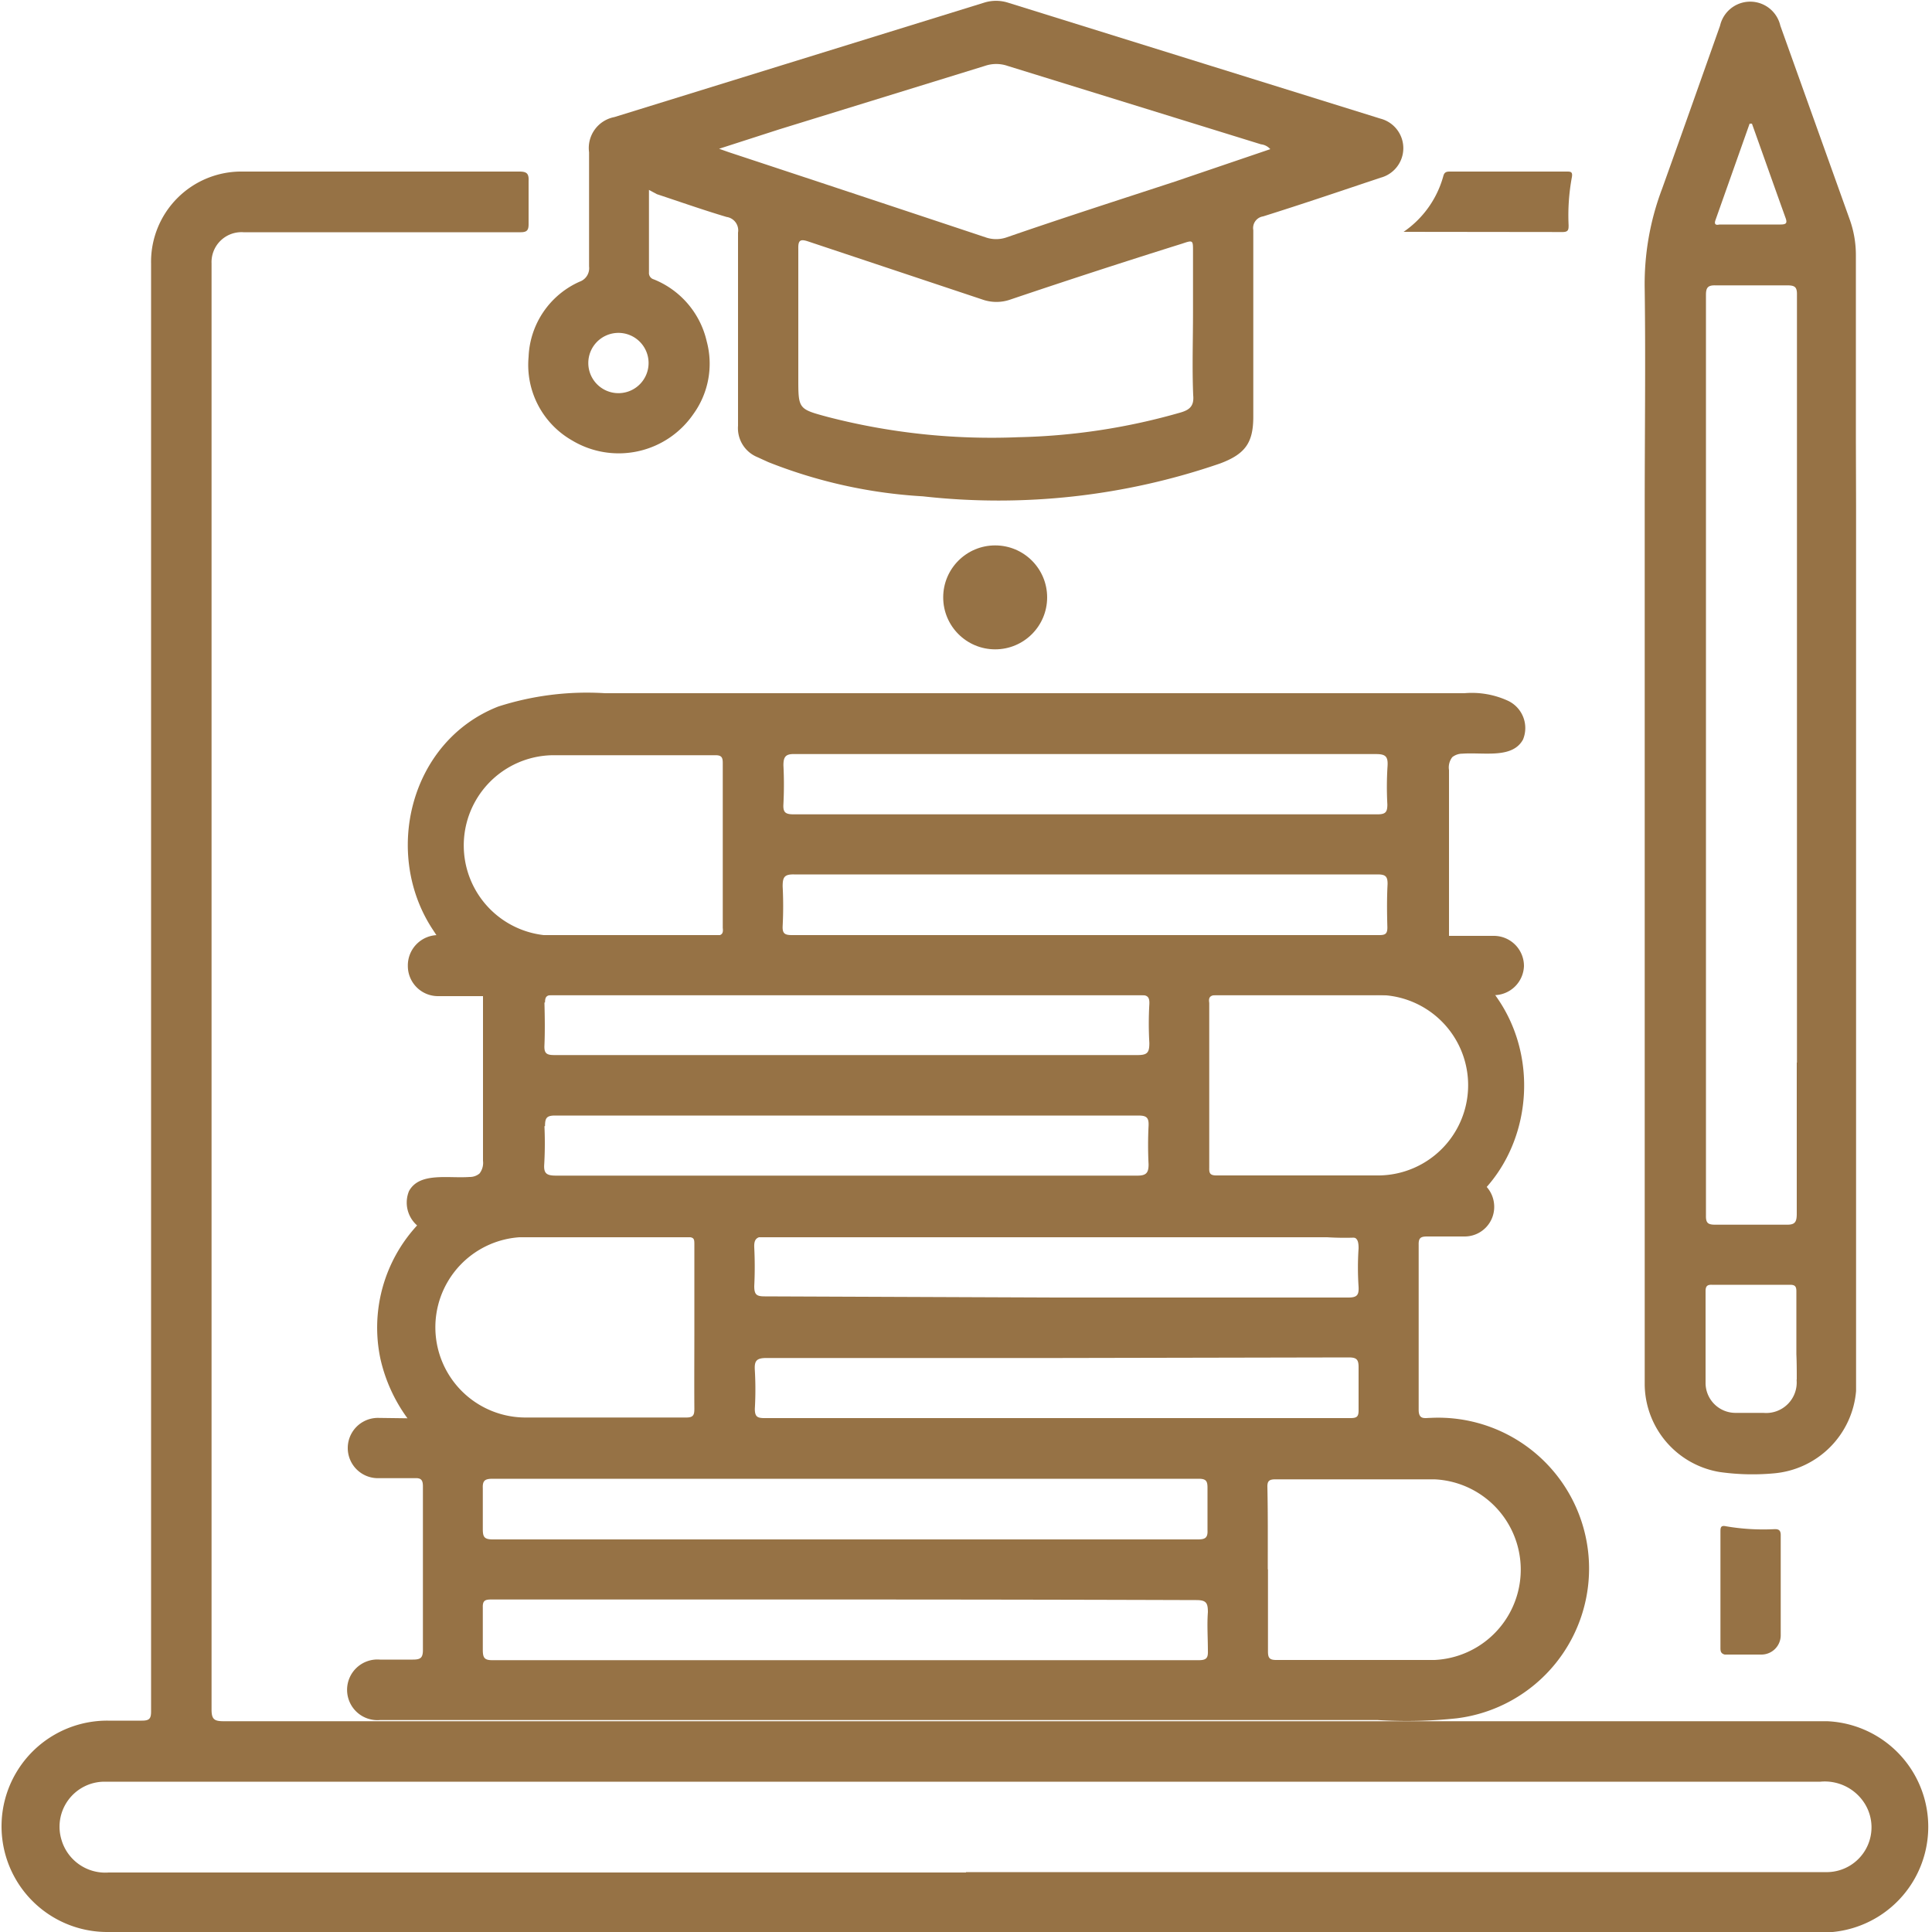
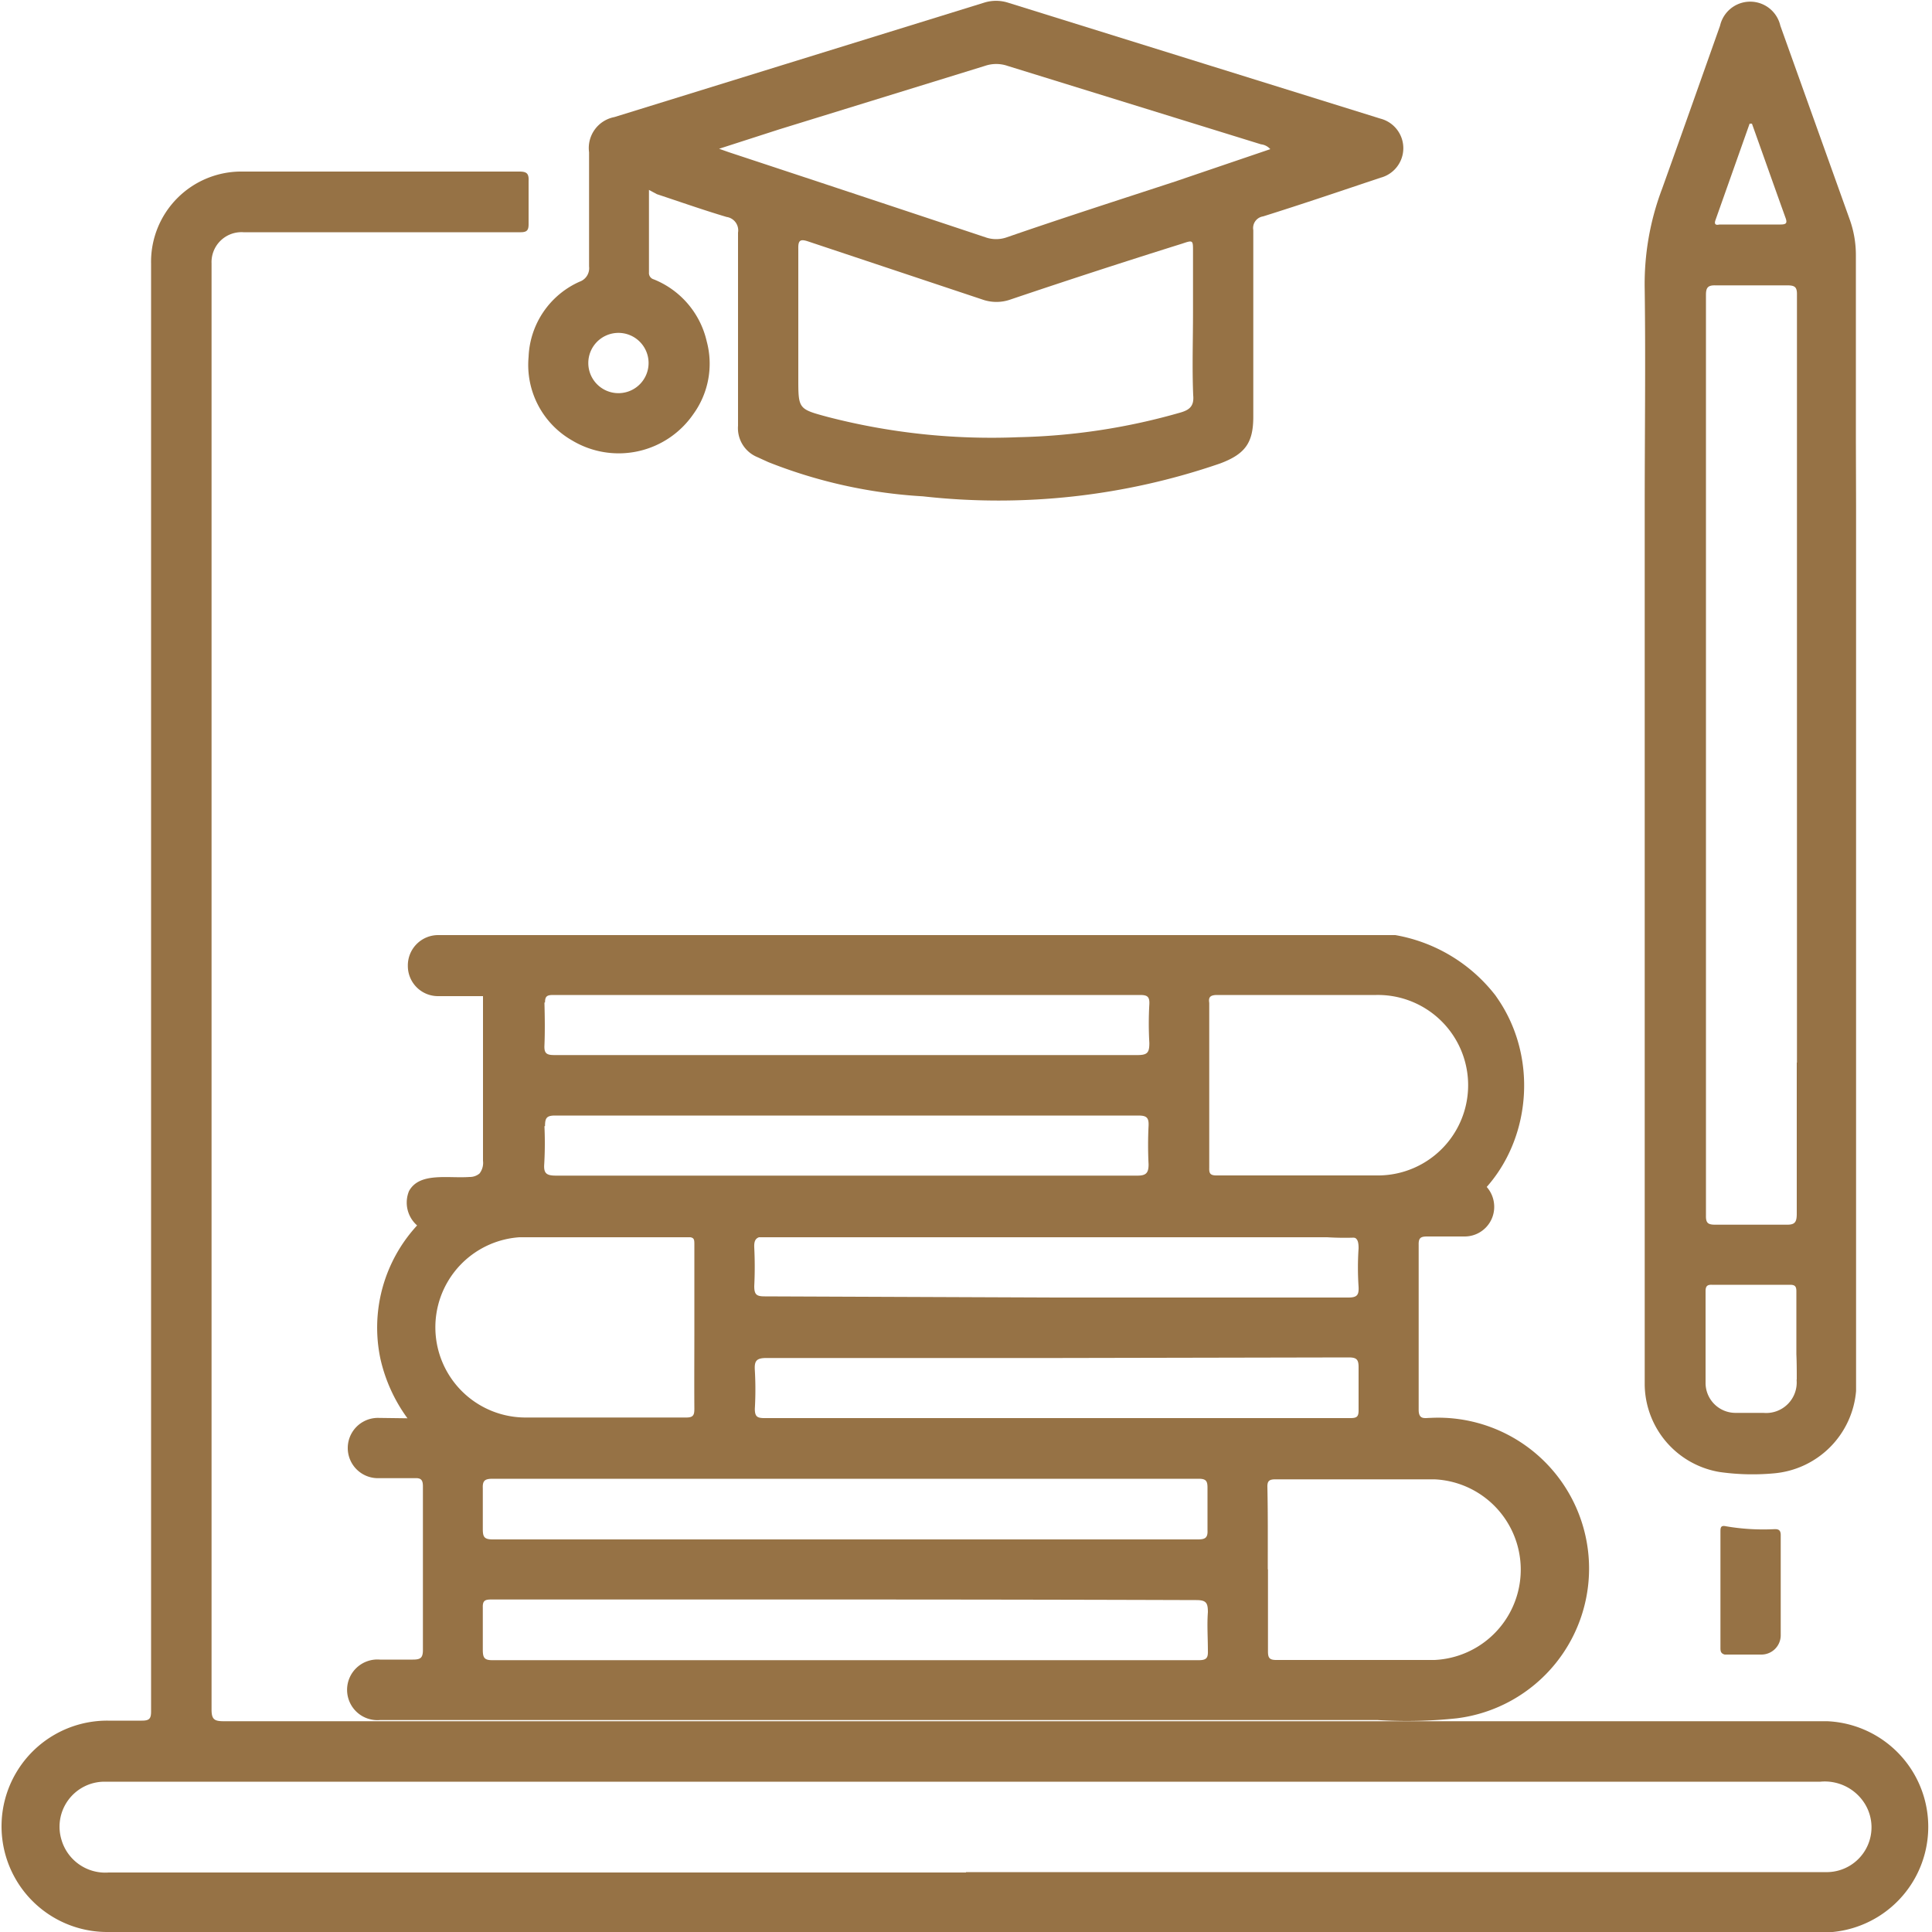
<svg xmlns="http://www.w3.org/2000/svg" id="Capa_1" data-name="Capa 1" viewBox="0 0 100 100">
  <defs>
    <style>.cls-1{fill:#967245;}</style>
  </defs>
-   <circle class="cls-1" cx="51.51" cy="30.92" r="2.69" />
  <g id="KDX2bn">
-     <path class="cls-1" d="M75,48.4l0-8.54a.87.87,0,0,1,.17-.67.84.84,0,0,1,.52-.18c1.13-.08,2.59.27,3.14-.73a1.56,1.56,0,0,0-.76-2,4.47,4.47,0,0,0-2.27-.4H31.31a15,15,0,0,0-5.52.69c-4.59,1.8-6,7.65-3.36,11.59l.15.23a8.41,8.41,0,0,0,5.2,3.12H77.32A1.56,1.56,0,0,0,78.88,50h0a1.56,1.56,0,0,0-1.56-1.56H75M37,48.43c-2.75,0-5.5,0-8.25,0a4.67,4.67,0,0,1-.15-9.34c2.81,0,5.62,0,8.44,0,.31,0,.37.12.37.4,0,1.43,0,2.86,0,4.29s0,2.83,0,4.25C37.44,48.29,37.4,48.44,37,48.43ZM71.81,48c0,.33-.1.4-.42.4-7,0-13.92,0-20.88,0H41c-.37,0-.51-.07-.49-.47a20,20,0,0,0,0-2.05c0-.47.08-.63.59-.62,5,0,10,0,15,0H71.3c.4,0,.53.09.52.51C71.78,46.54,71.79,47.29,71.81,48Zm0-6.39c0,.41-.07.54-.52.54-5,0-10.08,0-15.13,0h0c-5,0-10,0-15.07,0-.43,0-.57-.09-.54-.54a19.83,19.83,0,0,0,0-2c0-.43.11-.59.56-.58,2.43,0,4.85,0,7.27,0H71.21c.49,0,.64.11.61.61A16.67,16.67,0,0,0,71.81,41.65Z" />
-     <path class="cls-1" d="M25,51.54l0,8.54a.9.9,0,0,1-.18.66.78.78,0,0,1-.51.18c-1.13.08-2.6-.26-3.14.73a1.57,1.57,0,0,0,.75,2,4.61,4.61,0,0,0,2.27.39H68.69a15.09,15.09,0,0,0,5.52-.69c4.59-1.8,6-7.66,3.35-11.6l-.15-.22a8.38,8.38,0,0,0-5.19-3.13H22.68A1.57,1.57,0,0,0,21.11,50h0a1.56,1.56,0,0,0,1.57,1.56H25M63,51.5c2.75,0,5.5,0,8.24,0a4.67,4.67,0,0,1,.16,9.34c-2.81,0-5.63,0-8.44,0-.32,0-.38-.11-.37-.39,0-1.43,0-2.87,0-4.3s0-2.83,0-4.24C62.55,51.65,62.6,51.5,63,51.5Zm-34.79.39c0-.32.1-.39.42-.39H59c.37,0,.51.07.49.48a17.36,17.36,0,0,0,0,2c0,.48-.08.63-.6.63-5,0-10,0-15,0H28.69c-.4,0-.53-.09-.51-.5C28.21,53.39,28.2,52.64,28.18,51.89Zm0,6.4c0-.42.08-.55.52-.55q7.57,0,15.13,0H58.91c.42,0,.56.09.54.53a20,20,0,0,0,0,2c0,.43-.12.58-.57.58-2.42,0-4.84,0-7.27,0q-11.41,0-22.83,0c-.49,0-.65-.11-.61-.61A19.06,19.06,0,0,0,28.18,58.29Z" />
+     <path class="cls-1" d="M25,51.54l0,8.54a.9.9,0,0,1-.18.66.78.78,0,0,1-.51.18c-1.13.08-2.6-.26-3.14.73a1.57,1.57,0,0,0,.75,2,4.61,4.61,0,0,0,2.27.39H68.69a15.09,15.09,0,0,0,5.52-.69c4.59-1.8,6-7.66,3.35-11.6l-.15-.22a8.38,8.38,0,0,0-5.19-3.13H22.68A1.57,1.57,0,0,0,21.11,50h0a1.56,1.56,0,0,0,1.57,1.56H25M63,51.5c2.75,0,5.5,0,8.24,0a4.67,4.67,0,0,1,.16,9.34c-2.81,0-5.63,0-8.44,0-.32,0-.38-.11-.37-.39,0-1.43,0-2.87,0-4.3s0-2.83,0-4.24C62.55,51.65,62.6,51.5,63,51.5Zm-34.79.39c0-.32.1-.39.42-.39H59c.37,0,.51.07.49.48a17.36,17.36,0,0,0,0,2c0,.48-.08.63-.6.63-5,0-10,0-15,0H28.69c-.4,0-.53-.09-.51-.5C28.21,53.39,28.2,52.64,28.18,51.89Zm0,6.4c0-.42.08-.55.52-.55H58.91c.42,0,.56.09.54.53a20,20,0,0,0,0,2c0,.43-.12.58-.57.58-2.42,0-4.84,0-7.27,0q-11.41,0-22.83,0c-.49,0-.65-.11-.61-.61A19.06,19.06,0,0,0,28.18,58.29Z" />
    <path class="cls-1" d="M21.09,73.41a8.3,8.3,0,0,1-1.4-3.08,7.8,7.8,0,0,1,7.46-9.41c10,0,20.08,0,30.12,0H75.63a1.55,1.55,0,0,1,1.71,1.53A1.53,1.53,0,0,1,75.82,64q-1,0-1.95,0c-.33,0-.45.07-.44.43,0,2.84,0,5.69,0,8.54,0,.53.32.42.6.42A7.81,7.81,0,0,1,75.4,88.94a24.28,24.28,0,0,1-4.09.09q-13.38,0-26.76,0H19.66a1.57,1.57,0,1,1,0-3.13c.57,0,1.14,0,1.7,0,.4,0,.53-.08.53-.5q0-4.22,0-8.45c0-.32-.07-.46-.42-.44-.64,0-1.27,0-1.91,0a1.56,1.56,0,1,1,0-3.12Zm22.72,3.13H41.22q-7.86,0-15.71,0c-.4,0-.54.08-.52.5,0,.7,0,1.4,0,2.1,0,.41.07.54.52.54,3.71,0,7.42,0,11.13,0H62c.36,0,.52-.07.5-.47,0-.73,0-1.47,0-2.2,0-.35-.07-.47-.46-.47Zm0,6.25H25.41c-.31,0-.43.07-.42.4,0,.73,0,1.47,0,2.2,0,.42.08.55.53.54,3.71,0,7.42,0,11.13,0H58.22c1.28,0,2.57,0,3.85,0,.4,0,.46-.15.45-.48,0-.68-.05-1.36,0-2,0-.48-.08-.63-.6-.63C55.87,82.8,49.83,82.79,43.8,82.79Zm21.82-1.56h0c0,1.41,0,2.83,0,4.24,0,.32.06.45.42.45,2.74,0,5.47,0,8.2,0a4.68,4.68,0,0,0,0-9.35c-2.74,0-5.49,0-8.24,0-.32,0-.42.09-.41.41C65.63,78.37,65.62,79.8,65.62,81.23ZM35.94,68.72c0-1.43,0-2.86,0-4.29,0-.29,0-.4-.37-.4-2.81,0-5.63,0-8.44,0a4.67,4.67,0,0,0,.15,9.34c2.75,0,5.5,0,8.25,0,.37,0,.41-.15.41-.46C35.93,71.55,35.94,70.13,35.94,68.72Zm18.73-1.56h0q7.56,0,15.12,0c.45,0,.55-.13.53-.55a14.83,14.83,0,0,1,0-2c0-.5-.12-.61-.61-.61q-11.41,0-22.84,0c-2.42,0-4.84,0-7.27,0-.44,0-.58.14-.56.57a20,20,0,0,1,0,2c0,.44.12.53.54.53Zm0,3.13c-5,0-10,0-15,0-.52,0-.63.15-.6.63a17.35,17.35,0,0,1,0,2c0,.41.13.48.5.48H69.9c.32,0,.42-.07.42-.39q0-1.12,0-2.25c0-.41-.12-.5-.52-.5Z" />
    <path class="cls-1" d="M50,100H5.52a5.47,5.47,0,1,1,.06-10.94c.59,0,1.17,0,1.76,0,.39,0,.48-.1.48-.48q0-4.78,0-9.57V13.65a4.67,4.67,0,0,1,4.75-4.77h14.3c.37,0,.51.08.49.48,0,.74,0,1.49,0,2.24,0,.31-.08.42-.41.42-3.63,0-7.26,0-10.88,0-1.16,0-2.31,0-3.47,0a1.55,1.55,0,0,0-1.65,1.61c0,.36,0,.71,0,1.07,0,8.82,0,46.27,0,55.09,0,6.23,0,12.46,0,18.69,0,.5.13.61.62.61,6.18,0,12.36,0,18.55,0H88.71c2,0,3.9,0,5.86,0a5.47,5.47,0,0,1,0,10.93H50Zm0-3.1H91c1.21,0,2.41,0,3.61,0a2.32,2.32,0,0,0,1.93-3.51,2.44,2.44,0,0,0-2.32-1.17H9c-1.2,0-2.41,0-3.61,0a2.33,2.33,0,0,0-2.21,3,2.36,2.36,0,0,0,2.45,1.7H50Z" />
    <path class="cls-1" d="M33.59,9.83c0,1.45,0,2.86,0,4.28a.34.34,0,0,0,.25.35,4.55,4.55,0,0,1,2.74,3.21,4.45,4.45,0,0,1-.69,3.76,4.69,4.69,0,0,1-6.29,1.36,4.5,4.5,0,0,1-2.24-4.32A4.45,4.45,0,0,1,30,14.58a.74.74,0,0,0,.49-.79c0-2,0-3.94,0-5.91A1.63,1.63,0,0,1,31.8,6.06L50.93.14a2.05,2.05,0,0,1,1.25,0l19.27,6a1.58,1.58,0,0,1,0,3.06c-2,.67-4,1.35-6.07,2a.61.61,0,0,0-.51.71c0,1.89,0,3.77,0,5.66,0,1.33,0,2.66,0,4s-.41,1.93-1.72,2.42a35.21,35.21,0,0,1-15.38,1.7,25.67,25.67,0,0,1-8-1.77l-.57-.26a1.62,1.62,0,0,1-1-1.62c0-3.35,0-6.7,0-10a.7.7,0,0,0-.59-.81c-1.21-.36-2.4-.78-3.61-1.18Zm28.16,6.34V13c0-.57,0-.58-.56-.39Q56.75,14,52.31,15.5a2.18,2.18,0,0,1-1.47,0c-3-1-6-2-9-3-.41-.14-.53-.07-.52.36q0,3.36,0,6.72c0,1.59,0,1.59,1.52,2a33.79,33.79,0,0,0,9.86,1.05,32.81,32.81,0,0,0,8.41-1.28c.48-.14.7-.35.65-.89C61.7,19.06,61.75,17.61,61.75,16.17Zm4-8.45a.75.75,0,0,0-.48-.25L52.15,3.41a1.8,1.8,0,0,0-1.17,0L40.32,6.7l-3.1,1,.51.18q6.63,2.19,13.27,4.4a1.66,1.66,0,0,0,1.12,0c2.89-1,5.79-1.93,8.69-2.88ZM32,17.23a1.56,1.56,0,1,0,1.57,1.52A1.56,1.56,0,0,0,32,17.23Z" />
    <path class="cls-1" d="M96.06,22.66l0-9.46a5.46,5.46,0,0,0-.33-1.87l-3.58-10a1.6,1.6,0,0,0-3.12,0c-1,2.82-2,5.65-3,8.44a13.92,13.92,0,0,0-.9,5.23c.05,3.74,0,7.49,0,11.23h0V55h0q0,8.34,0,16.69A4.64,4.64,0,0,0,89,76.19a12.11,12.11,0,0,0,2.82.07A4.67,4.67,0,0,0,96.07,72c0-1.62,0-3.25,0-4.87V26.18h0ZM88.79,11.4l1.77-5,.12,0c.58,1.62,1.15,3.24,1.73,4.85.11.29.06.37-.25.37H89C88.87,11.65,88.7,11.66,88.79,11.4Zm4.2,60a1.58,1.58,0,0,1-1.72,1.73c-.47,0-.94,0-1.41,0a1.55,1.55,0,0,1-1.58-1.58c0-.77,0-1.55,0-2.33s0-1.6,0-2.39c0-.25.08-.34.33-.33h4.05c.26,0,.32.1.32.34,0,1.09,0,2.17,0,3.26C93,70.55,93,71,93,71.42ZM93,55v1.82h0v6c0,.45-.1.58-.55.57-1.22,0-2.45,0-3.66,0-.38,0-.5-.08-.49-.48q0-4,0-7.95V26.18h0q0-5.46,0-10.92c0-.37.1-.5.49-.49,1.23,0,2.47,0,3.71,0,.4,0,.52.08.51.5,0,2.68,0,5.37,0,8V55Z" />
    <path class="cls-1" d="M92.17,79.46c0-.28-.13-.32-.35-.31A11.41,11.41,0,0,1,89.34,79c-.27-.06-.29.06-.29.27v6c0,.17,0,.31.22.37h1.9a1,1,0,0,0,1-1Z" />
-     <path class="cls-1" d="M72.65,12a5.15,5.15,0,0,0,2.06-2.9c.06-.22.2-.22.37-.22h6c.21,0,.33,0,.28.29a10.86,10.86,0,0,0-.17,2.48c0,.22,0,.36-.31.36Z" />
  </g>
</svg>